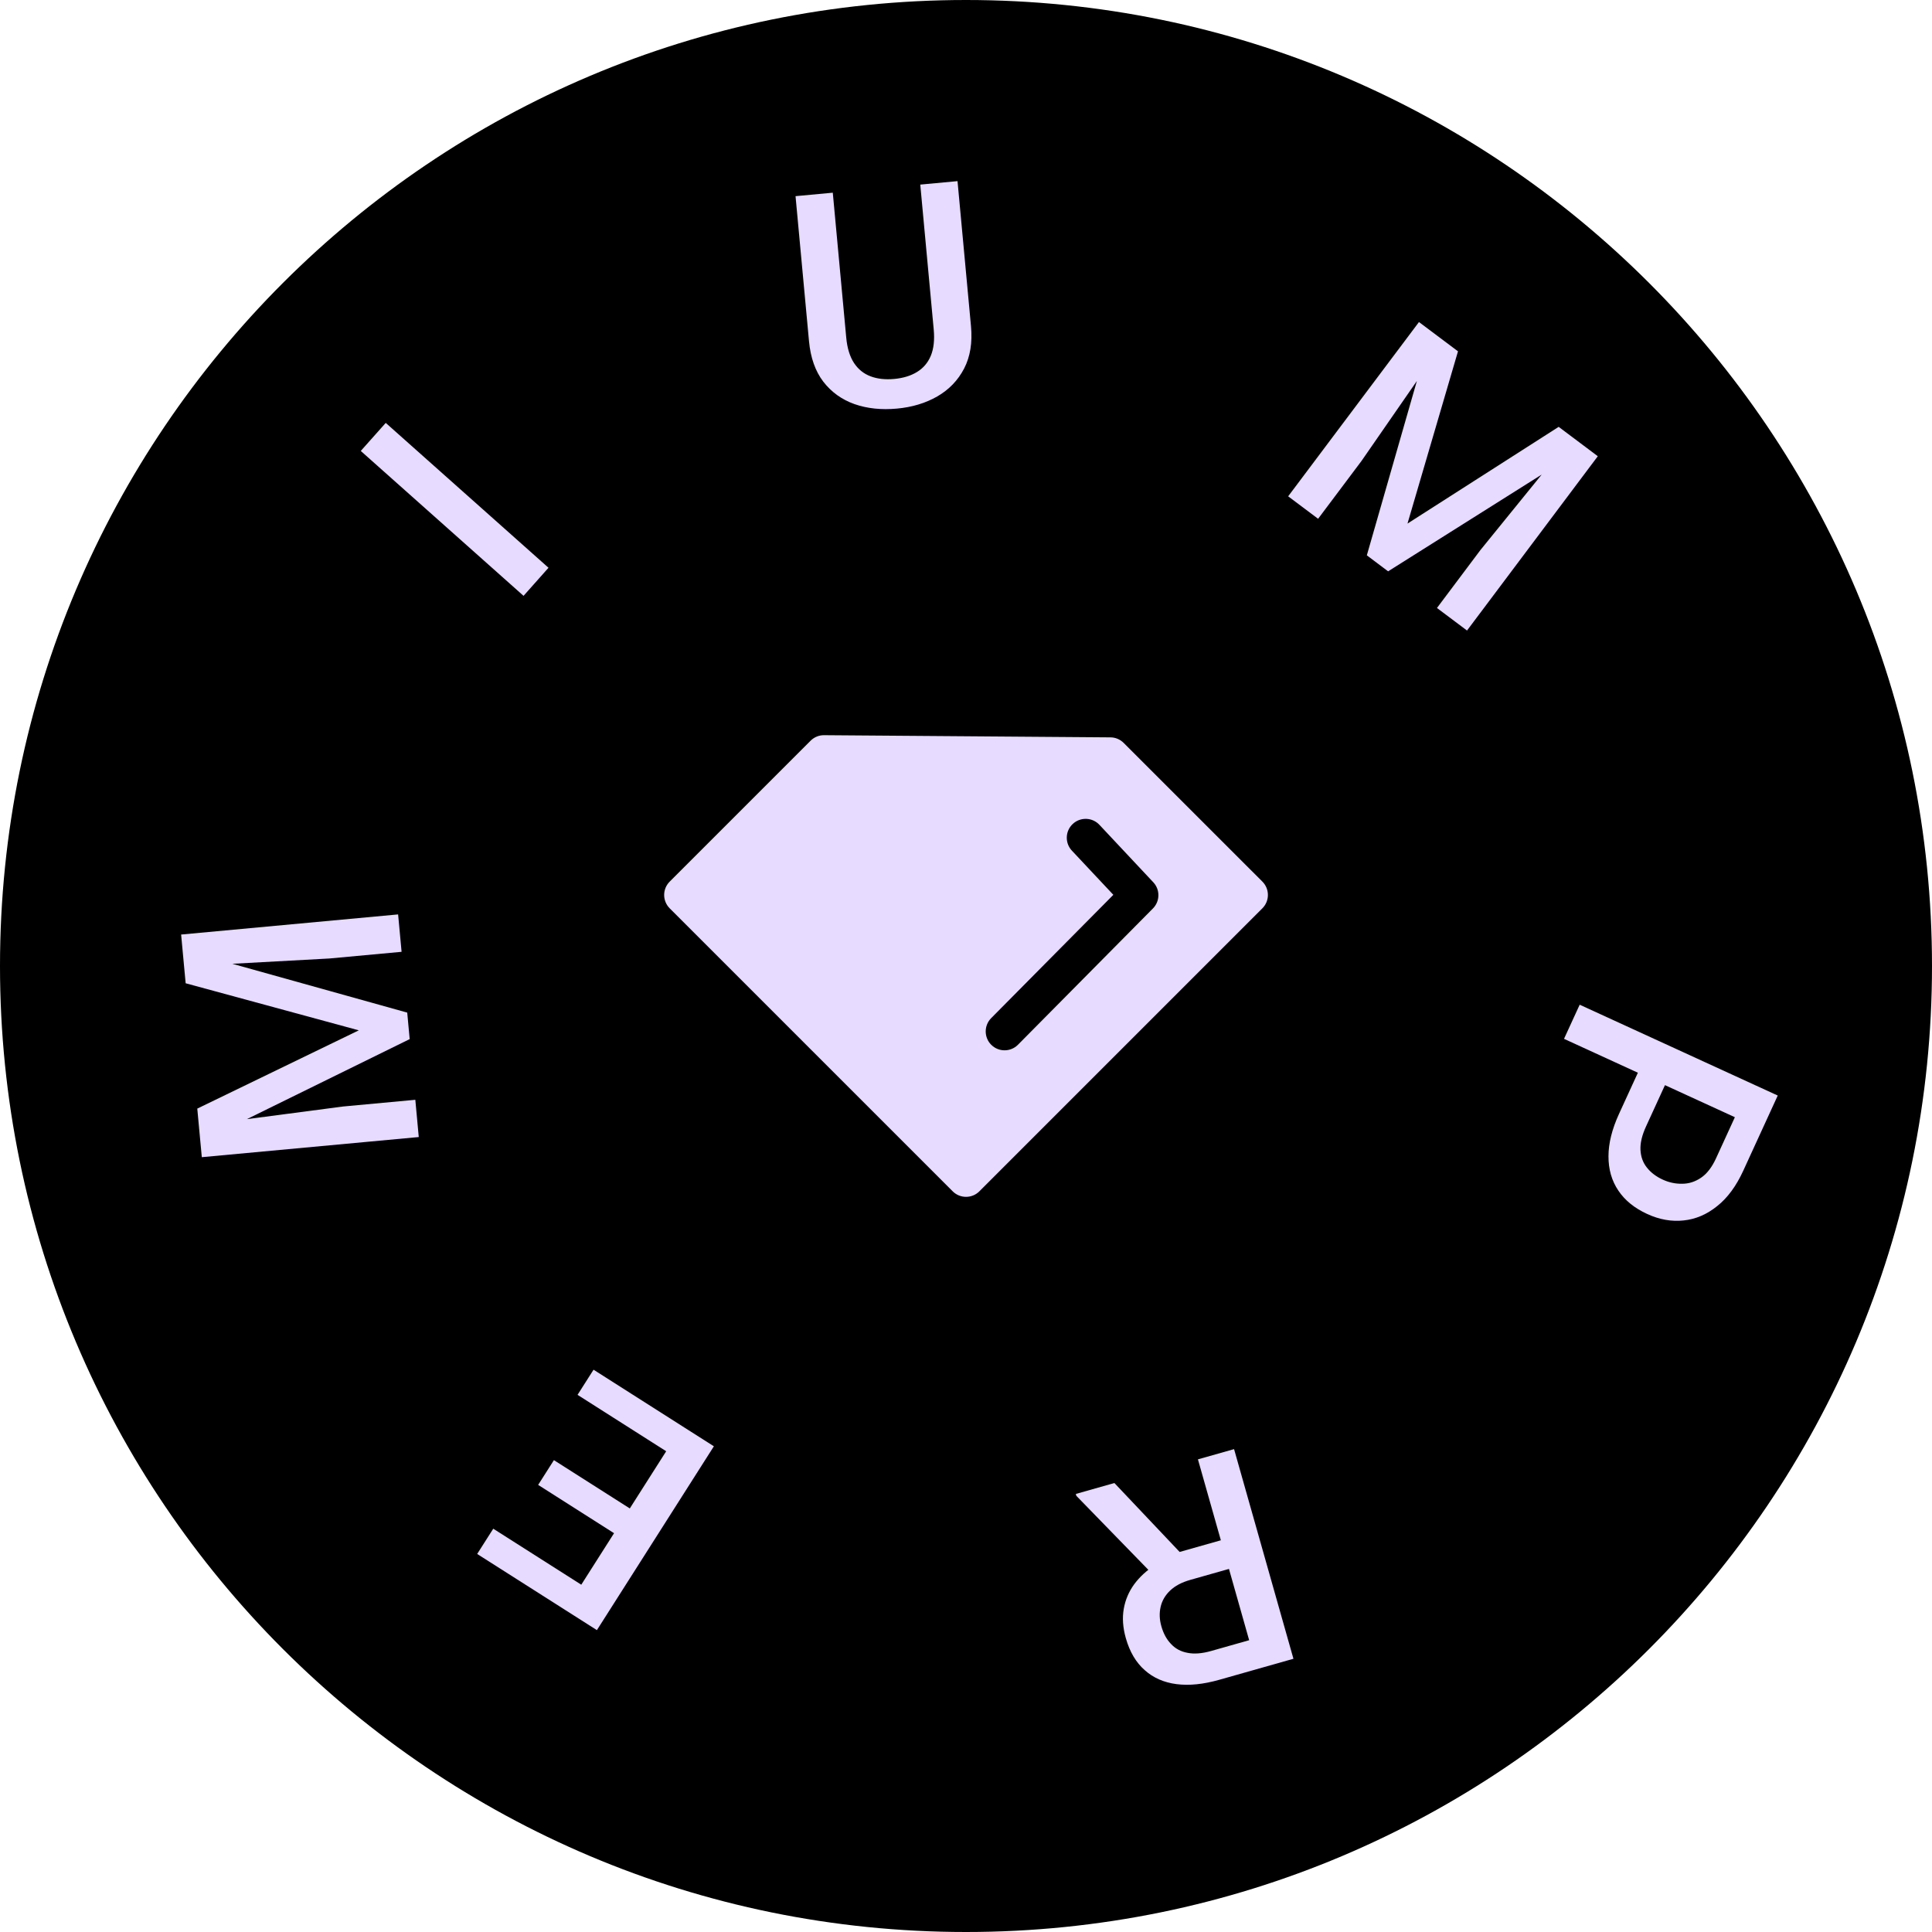
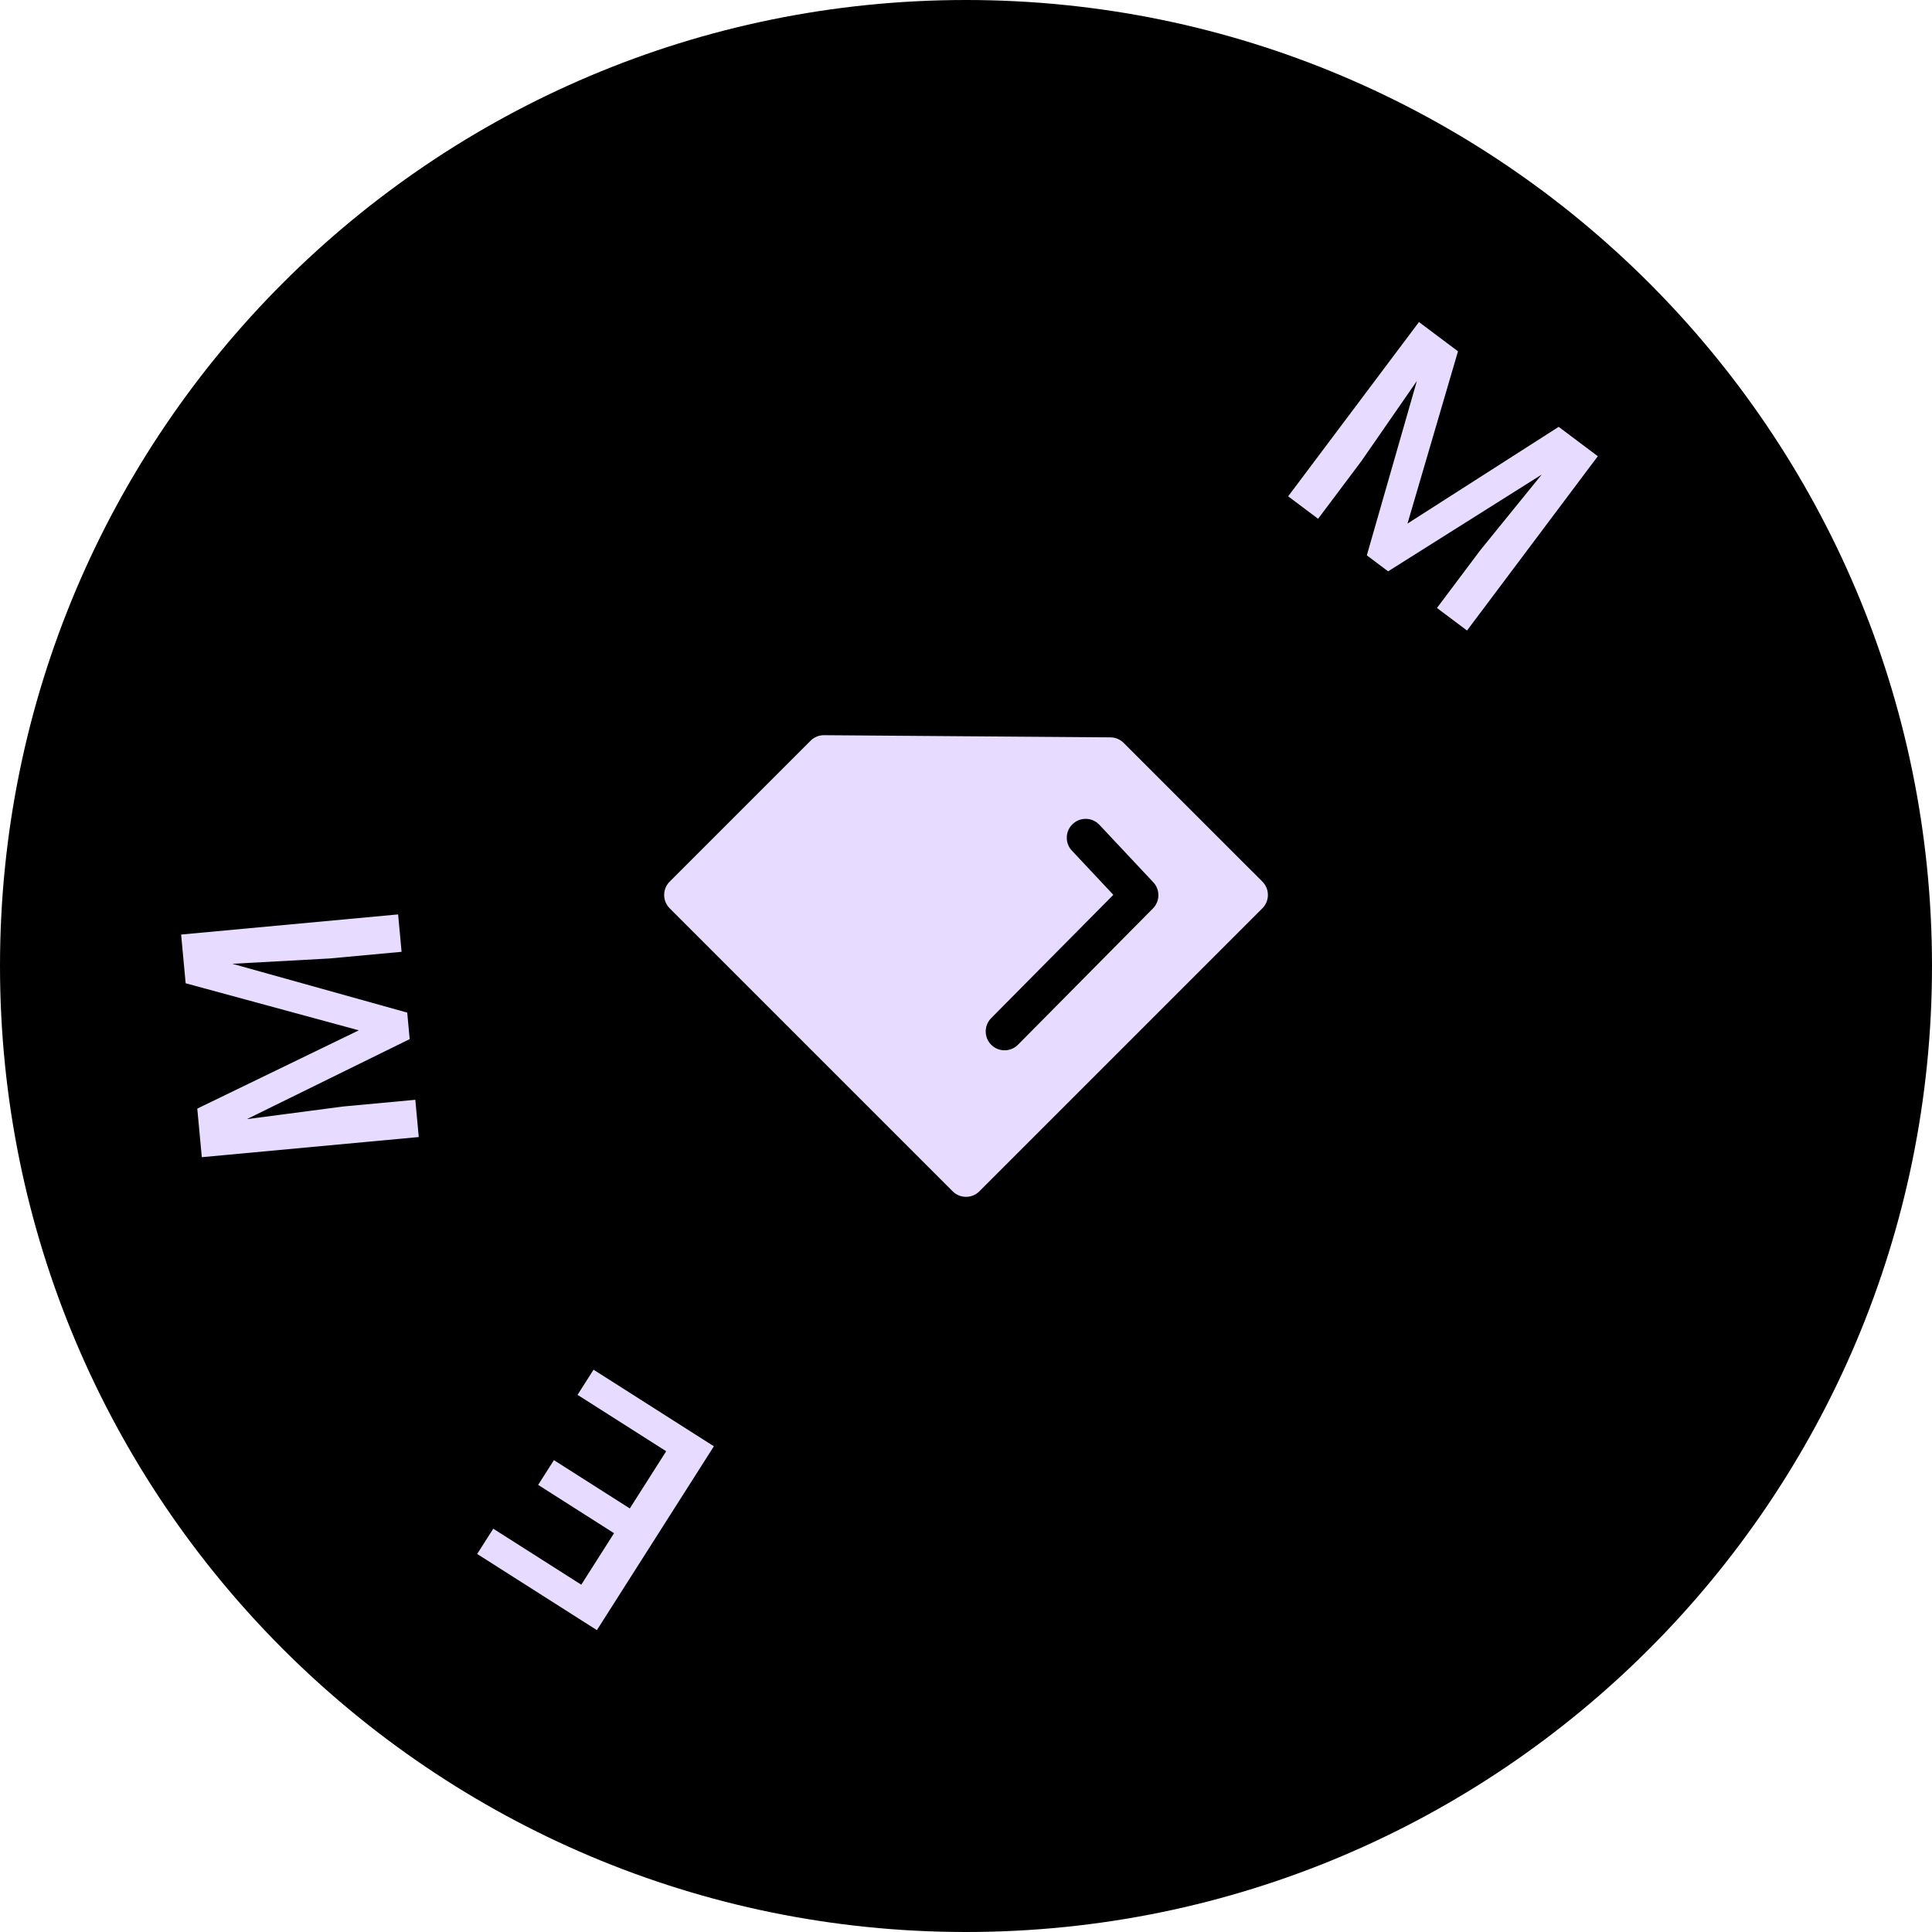
<svg xmlns="http://www.w3.org/2000/svg" width="64" height="64" viewBox="0 0 64 64" fill="none">
  <path d="M64 32C64 49.673 49.673 64 32 64C14.327 64 0 49.673 0 32C0 14.327 14.327 0 32 0C49.673 0 64 14.327 64 32Z" fill="black" />
-   <path d="M53.633 36.896L54.416 35.188L55.313 35.6L54.53 37.308C54.393 37.605 54.331 37.867 54.343 38.095C54.355 38.322 54.426 38.516 54.556 38.678C54.687 38.843 54.862 38.977 55.082 39.077C55.289 39.172 55.503 39.217 55.723 39.213C55.945 39.213 56.153 39.147 56.349 39.014C56.544 38.882 56.71 38.667 56.846 38.37L57.47 37.009L51.81 34.413L52.329 33.282L58.89 36.291L57.747 38.783C57.514 39.291 57.227 39.681 56.884 39.953C56.543 40.229 56.172 40.388 55.771 40.429C55.373 40.472 54.972 40.401 54.57 40.217C54.146 40.023 53.825 39.763 53.608 39.437C53.389 39.112 53.281 38.733 53.283 38.301C53.283 37.872 53.4 37.404 53.633 36.896Z" fill="#E7DBFF" />
-   <path d="M42.847 54.949L40.391 55.645C39.863 55.795 39.39 55.843 38.973 55.789C38.556 55.735 38.205 55.581 37.919 55.325C37.632 55.073 37.423 54.72 37.294 54.265C37.196 53.918 37.173 53.595 37.226 53.295C37.278 52.995 37.395 52.722 37.576 52.475C37.757 52.231 37.995 52.014 38.288 51.825L38.601 51.545L40.809 50.92L41.088 51.866L39.432 52.335C39.146 52.416 38.922 52.535 38.76 52.691C38.598 52.846 38.494 53.025 38.448 53.227C38.4 53.433 38.408 53.647 38.471 53.87C38.539 54.112 38.646 54.308 38.792 54.459C38.936 54.614 39.118 54.712 39.339 54.752C39.561 54.796 39.821 54.776 40.12 54.691L41.38 54.334L39.683 48.343L40.88 48.004L42.847 54.949ZM36.916 49.127L39.431 51.784L38.178 52.144L35.655 49.551L35.638 49.489L36.916 49.127Z" fill="#E7DBFF" />
  <path d="M19.132 46.206L19.662 45.373L22.895 47.431L22.365 48.263L19.132 46.206ZM18.723 53.332L22.598 47.242L23.648 47.91L19.773 54L18.723 53.332ZM17.827 49.189L18.349 48.369L21.16 50.158L20.638 50.978L17.827 49.189ZM15.807 51.477L16.34 50.64L19.552 52.684L19.02 53.521L15.807 51.477Z" fill="#E7DBFF" />
  <path d="M6.638 37.83L6.535 36.724L11.886 34.131L6.15 32.572L6.047 31.466L13.49 33.544L13.571 34.422L6.638 37.83ZM6.685 38.333L6.587 37.282L11.368 36.654L13.758 36.432L13.872 37.666L6.685 38.333ZM6.098 32.014L6 30.958L13.188 30.291L13.303 31.53L10.913 31.751L6.098 32.014Z" fill="#E7DBFF" />
-   <path d="M12.778 14.009L18.17 18.808L17.343 19.738L11.951 14.938L12.778 14.009Z" fill="#E7DBFF" />
-   <path d="M30.485 6.115L31.719 6L32.165 10.803C32.216 11.35 32.14 11.818 31.937 12.209C31.734 12.599 31.438 12.907 31.047 13.133C30.659 13.355 30.215 13.489 29.715 13.535C29.198 13.583 28.729 13.534 28.307 13.387C27.885 13.237 27.54 12.989 27.272 12.642C27.007 12.294 26.85 11.848 26.799 11.301L26.353 6.498L27.587 6.383L28.033 11.187C28.065 11.532 28.151 11.812 28.29 12.024C28.429 12.234 28.612 12.381 28.839 12.466C29.066 12.552 29.328 12.58 29.624 12.553C29.92 12.525 30.17 12.449 30.374 12.324C30.582 12.198 30.735 12.02 30.833 11.788C30.93 11.554 30.963 11.263 30.931 10.918L30.485 6.115Z" fill="#E7DBFF" />
  <path d="M47.409 10.971L48.298 11.638L46.625 17.344L51.633 14.14L52.521 14.807L45.983 18.926L45.278 18.396L47.409 10.971ZM47.005 10.668L47.849 11.301L45.104 15.266L43.664 17.185L42.672 16.441L47.005 10.668ZM52.081 14.476L52.929 15.113L48.597 20.887L47.601 20.14L49.041 18.221L52.081 14.476Z" fill="#E7DBFF" />
  <g clip-path="url(#clip0_2008_56)">
    <path d="M41.818 29.204L37.222 24.609C37.106 24.493 36.949 24.427 36.786 24.426L27.299 24.354C27.131 24.352 26.971 24.418 26.852 24.537L22.184 29.205C21.94 29.449 21.94 29.844 22.184 30.089L31.559 39.464C31.803 39.708 32.199 39.708 32.443 39.464L41.818 30.089C42.062 29.844 42.062 29.449 41.818 29.204ZM38.193 30.093L33.722 34.608C33.479 34.853 33.084 34.855 32.838 34.612C32.593 34.369 32.591 33.973 32.834 33.727L36.881 29.642L35.513 28.184C35.274 27.936 35.281 27.54 35.53 27.301C35.651 27.183 35.815 27.121 35.983 27.126C36.152 27.131 36.311 27.204 36.425 27.329L38.205 29.227C38.434 29.472 38.429 29.854 38.193 30.093Z" fill="#E7DBFF" />
  </g>
  <defs>
    <clipPath id="clip0_2008_56">
      <rect width="20" height="20" fill="white" transform="translate(22 22)" />
    </clipPath>
  </defs>
</svg>